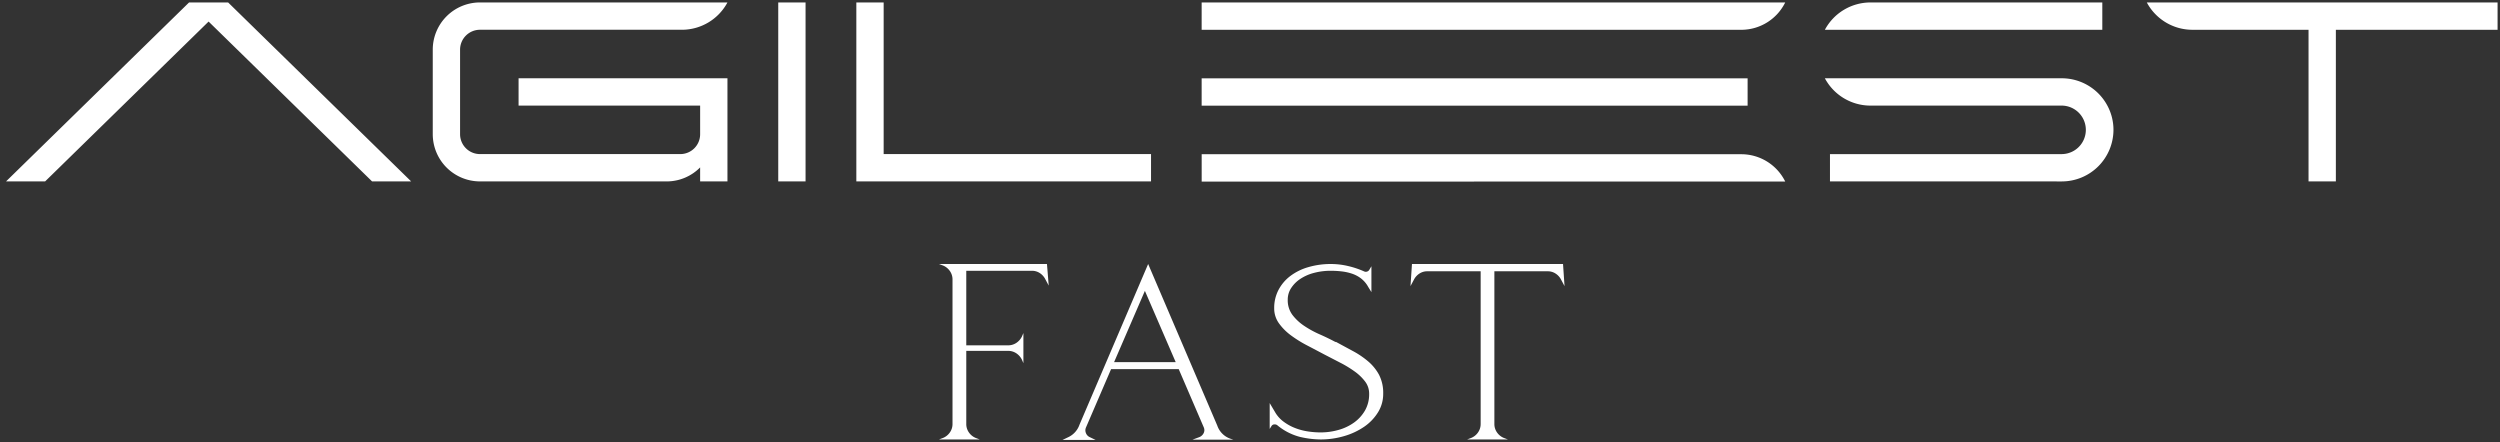
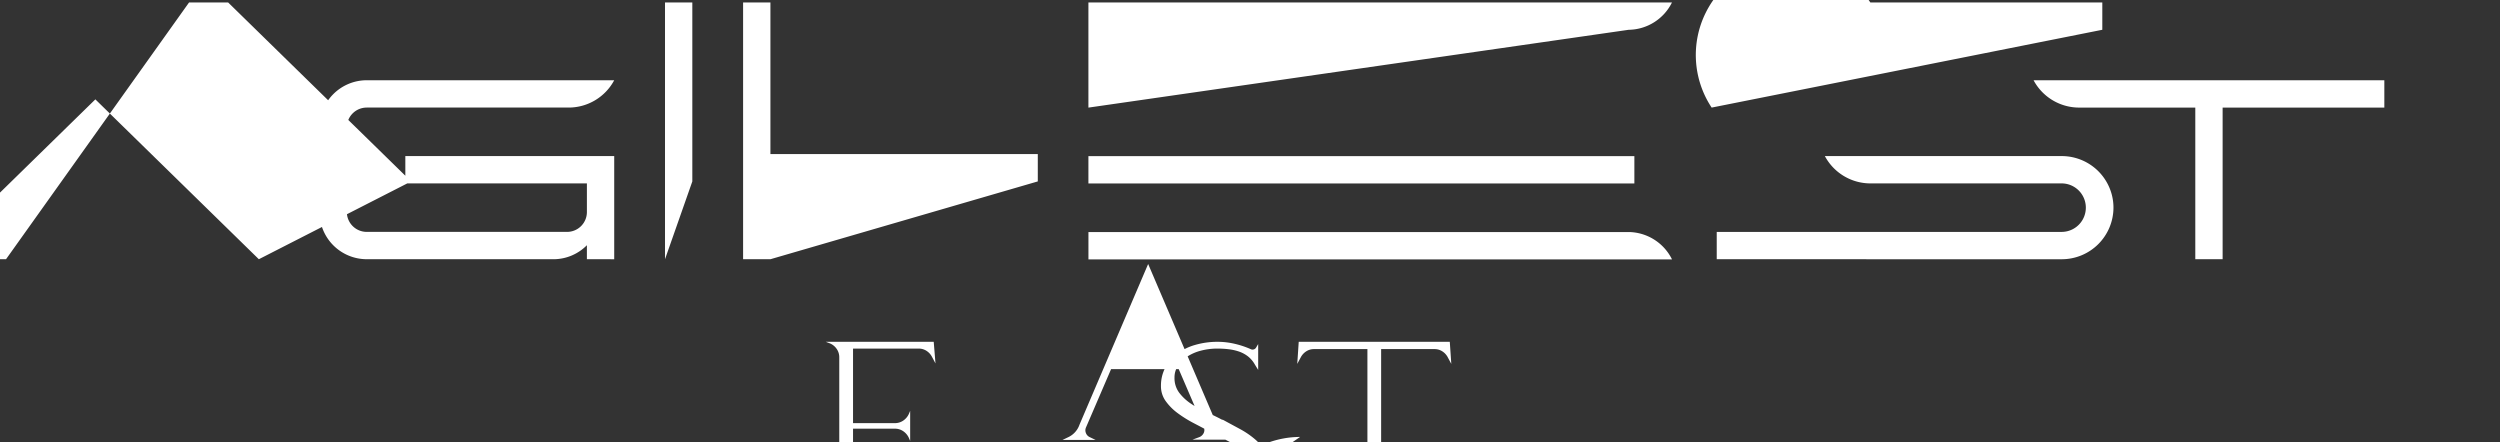
<svg xmlns="http://www.w3.org/2000/svg" width="508.9" height="90.056" viewBox="0 0 508.9 90.056">
  <rect x="0" y="0" width="508.9" height="90.056" fill="#333333" stroke="none" />
-   <path d="M2371.05,3359.056l1.174-.562a4.378,4.378,0,0,0,2.294-2.554l13.973-32.7,14.075,32.9a4.286,4.286,0,0,0,2.652,2.657l.611.2h-8.312l1.378-.511a1.681,1.681,0,0,0,.892-.817,1.337,1.337,0,0,0,.147-.612,1.49,1.49,0,0,0-.121-.565l-5.1-11.852h-13.768l-5.1,11.852a1.448,1.448,0,0,0-.134.605,1.51,1.51,0,0,0,.109.546,1.485,1.485,0,0,0,.79.843l1.174.562Zm23.051-15.838-6.272-14.51-6.272,14.51Zm59.324,15.736.815-.306a3.132,3.132,0,0,0,1.4-1.124,2.961,2.961,0,0,0,.535-1.737v-31.063h-10.861a2.853,2.853,0,0,0-1.556.435,3.214,3.214,0,0,0-1.1,1.148l-.765,1.432.3-4.5h30.75l.307,4.5-.765-1.432a3.209,3.209,0,0,0-1.1-1.148,2.849,2.849,0,0,0-1.555-.435h-10.862v31.063a2.957,2.957,0,0,0,.535,1.737,3.132,3.132,0,0,0,1.4,1.124l.815.306Zm-34-.51a11.85,11.85,0,0,1-4.666-2.4.827.827,0,0,0-.51-.154.706.706,0,0,0-.663.358l-.355.563v-5.263l1.121,1.891a6.4,6.4,0,0,0,1.735,1.915,9.852,9.852,0,0,0,2.32,1.278,12.074,12.074,0,0,0,2.6.69,17.274,17.274,0,0,0,2.576.2,13.248,13.248,0,0,0,3.672-.511,10.032,10.032,0,0,0,3.162-1.507,7.843,7.843,0,0,0,2.219-2.453,6.663,6.663,0,0,0,.842-3.4,4.055,4.055,0,0,0-.816-2.478,9.765,9.765,0,0,0-2.117-2.044,22.786,22.786,0,0,0-2.932-1.787q-1.633-.844-3.212-1.661-1.735-.918-3.544-1.864a24.411,24.411,0,0,1-3.29-2.044,11.109,11.109,0,0,1-2.448-2.453,5.167,5.167,0,0,1-.97-3.091,7.877,7.877,0,0,1,.868-3.7,8.533,8.533,0,0,1,2.4-2.835,11.237,11.237,0,0,1,3.67-1.813,16.188,16.188,0,0,1,4.642-.639,15.212,15.212,0,0,1,3.442.408,18.018,18.018,0,0,1,3.341,1.124.829.829,0,0,0,.969-.306l.458-.767v5.262l-.662-1.073a5.6,5.6,0,0,0-1.454-1.712,6.381,6.381,0,0,0-1.837-.97,10.366,10.366,0,0,0-2.091-.46,19.237,19.237,0,0,0-2.218-.128,13.167,13.167,0,0,0-3.443.435,9.241,9.241,0,0,0-2.779,1.226,6.444,6.444,0,0,0-1.86,1.865,4.252,4.252,0,0,0-.689,2.351,4.987,4.987,0,0,0,.943,3.091,9.87,9.87,0,0,0,2.372,2.222,19.926,19.926,0,0,0,3.162,1.738q1.734.765,3.264,1.583l.05-.05q1.785.97,3.494,1.89a17.61,17.61,0,0,1,3.085,2.094,9.549,9.549,0,0,1,2.219,2.734,8.046,8.046,0,0,1,.841,3.857,7.068,7.068,0,0,1-1.045,3.755,9.794,9.794,0,0,1-2.8,2.938,14.148,14.148,0,0,1-4.081,1.916,16.849,16.849,0,0,1-4.819.689A19.147,19.147,0,0,1,2419.421,3358.443Zm-73.511.51.816-.306a3.137,3.137,0,0,0,1.4-1.125,2.954,2.954,0,0,0,.536-1.736v-29.379a2.96,2.96,0,0,0-.536-1.737,3.15,3.15,0,0,0-1.4-1.124l-.816-.306h21.979l.357,4.394-.765-1.43a3.213,3.213,0,0,0-1.1-1.149,2.861,2.861,0,0,0-1.556-.435h-13.361v15.174h8.517a2.947,2.947,0,0,0,1.657-.485,3.277,3.277,0,0,0,1.148-1.3l.307-.715v6.131l-.307-.717a3.293,3.293,0,0,0-1.148-1.3,2.955,2.955,0,0,0-1.657-.485h-8.517v14.868a2.954,2.954,0,0,0,.536,1.736,3.135,3.135,0,0,0,1.4,1.125l.816.306Zm53.472-52.494v-5.565h109.973a9.976,9.976,0,0,1,8.817,5.564Zm225.312-.03v-30.868h-23.663a10.526,10.526,0,0,1-9.256-5.561h71.4v5.561h-32.918v30.868Zm-97.417,0v-5.561H2574.5a4.937,4.937,0,0,0,0-9.873H2535.5a10.526,10.526,0,0,1-9.257-5.561h48.25a10.525,10.525,0,0,1,9.256,5.561,10.4,10.4,0,0,1,1.242,4.937,10.528,10.528,0,0,1-10.5,10.5Zm-192.631,0h-5.561V3270h5.561v30.868h54.427v5.561Zm-21.458,0V3270h5.561v36.429Zm-15.9,0v-2.853a9.566,9.566,0,0,1-6.575,2.85v0h-38.264a9.618,9.618,0,0,1-9.588-9.588v-17.254a9.616,9.616,0,0,1,9.588-9.588h50.4a10.524,10.524,0,0,1-9.255,5.561h-41.144a4.053,4.053,0,0,0-4.028,4.027v17.254a4.053,4.053,0,0,0,4.028,4.027h40.812a4.039,4.039,0,0,0,4.027-4.027v-5.846h-36.959v-5.561h42.519v21Zm-66.777,0-33.28-32.542-33.28,32.542H2156L2193.258,3270h7.953l37.258,36.429Zm168.866-15.416v-5.565h111.136v5.565Zm0-15.447V3270h118.79a9.975,9.975,0,0,1-8.817,5.565Zm126.865-.005A10.527,10.527,0,0,1,2535.5,3270h47.219v5.561Z" transform="translate(-2154.773 -3269.5)" fill="#fff" stroke="rgba(0,0,0,0)" stroke-miterlimit="10" stroke-width="1" />
+   <path d="M2371.05,3359.056l1.174-.562a4.378,4.378,0,0,0,2.294-2.554l13.973-32.7,14.075,32.9a4.286,4.286,0,0,0,2.652,2.657l.611.2h-8.312l1.378-.511a1.681,1.681,0,0,0,.892-.817,1.337,1.337,0,0,0,.147-.612,1.49,1.49,0,0,0-.121-.565l-5.1-11.852h-13.768l-5.1,11.852a1.448,1.448,0,0,0-.134.605,1.51,1.51,0,0,0,.109.546,1.485,1.485,0,0,0,.79.843l1.174.562ZZm59.324,15.736.815-.306a3.132,3.132,0,0,0,1.4-1.124,2.961,2.961,0,0,0,.535-1.737v-31.063h-10.861a2.853,2.853,0,0,0-1.556.435,3.214,3.214,0,0,0-1.1,1.148l-.765,1.432.3-4.5h30.75l.307,4.5-.765-1.432a3.209,3.209,0,0,0-1.1-1.148,2.849,2.849,0,0,0-1.555-.435h-10.862v31.063a2.957,2.957,0,0,0,.535,1.737,3.132,3.132,0,0,0,1.4,1.124l.815.306Zm-34-.51a11.85,11.85,0,0,1-4.666-2.4.827.827,0,0,0-.51-.154.706.706,0,0,0-.663.358l-.355.563v-5.263l1.121,1.891a6.4,6.4,0,0,0,1.735,1.915,9.852,9.852,0,0,0,2.32,1.278,12.074,12.074,0,0,0,2.6.69,17.274,17.274,0,0,0,2.576.2,13.248,13.248,0,0,0,3.672-.511,10.032,10.032,0,0,0,3.162-1.507,7.843,7.843,0,0,0,2.219-2.453,6.663,6.663,0,0,0,.842-3.4,4.055,4.055,0,0,0-.816-2.478,9.765,9.765,0,0,0-2.117-2.044,22.786,22.786,0,0,0-2.932-1.787q-1.633-.844-3.212-1.661-1.735-.918-3.544-1.864a24.411,24.411,0,0,1-3.29-2.044,11.109,11.109,0,0,1-2.448-2.453,5.167,5.167,0,0,1-.97-3.091,7.877,7.877,0,0,1,.868-3.7,8.533,8.533,0,0,1,2.4-2.835,11.237,11.237,0,0,1,3.67-1.813,16.188,16.188,0,0,1,4.642-.639,15.212,15.212,0,0,1,3.442.408,18.018,18.018,0,0,1,3.341,1.124.829.829,0,0,0,.969-.306l.458-.767v5.262l-.662-1.073a5.6,5.6,0,0,0-1.454-1.712,6.381,6.381,0,0,0-1.837-.97,10.366,10.366,0,0,0-2.091-.46,19.237,19.237,0,0,0-2.218-.128,13.167,13.167,0,0,0-3.443.435,9.241,9.241,0,0,0-2.779,1.226,6.444,6.444,0,0,0-1.86,1.865,4.252,4.252,0,0,0-.689,2.351,4.987,4.987,0,0,0,.943,3.091,9.87,9.87,0,0,0,2.372,2.222,19.926,19.926,0,0,0,3.162,1.738q1.734.765,3.264,1.583l.05-.05q1.785.97,3.494,1.89a17.61,17.61,0,0,1,3.085,2.094,9.549,9.549,0,0,1,2.219,2.734,8.046,8.046,0,0,1,.841,3.857,7.068,7.068,0,0,1-1.045,3.755,9.794,9.794,0,0,1-2.8,2.938,14.148,14.148,0,0,1-4.081,1.916,16.849,16.849,0,0,1-4.819.689A19.147,19.147,0,0,1,2419.421,3358.443Zm-73.511.51.816-.306a3.137,3.137,0,0,0,1.4-1.125,2.954,2.954,0,0,0,.536-1.736v-29.379a2.96,2.96,0,0,0-.536-1.737,3.15,3.15,0,0,0-1.4-1.124l-.816-.306h21.979l.357,4.394-.765-1.43a3.213,3.213,0,0,0-1.1-1.149,2.861,2.861,0,0,0-1.556-.435h-13.361v15.174h8.517a2.947,2.947,0,0,0,1.657-.485,3.277,3.277,0,0,0,1.148-1.3l.307-.715v6.131l-.307-.717a3.293,3.293,0,0,0-1.148-1.3,2.955,2.955,0,0,0-1.657-.485h-8.517v14.868a2.954,2.954,0,0,0,.536,1.736,3.135,3.135,0,0,0,1.4,1.125l.816.306Zm53.472-52.494v-5.565h109.973a9.976,9.976,0,0,1,8.817,5.564Zm225.312-.03v-30.868h-23.663a10.526,10.526,0,0,1-9.256-5.561h71.4v5.561h-32.918v30.868Zm-97.417,0v-5.561H2574.5a4.937,4.937,0,0,0,0-9.873H2535.5a10.526,10.526,0,0,1-9.257-5.561h48.25a10.525,10.525,0,0,1,9.256,5.561,10.4,10.4,0,0,1,1.242,4.937,10.528,10.528,0,0,1-10.5,10.5Zm-192.631,0h-5.561V3270h5.561v30.868h54.427v5.561Zm-21.458,0V3270h5.561v36.429Zm-15.9,0v-2.853a9.566,9.566,0,0,1-6.575,2.85v0h-38.264a9.618,9.618,0,0,1-9.588-9.588v-17.254a9.616,9.616,0,0,1,9.588-9.588h50.4a10.524,10.524,0,0,1-9.255,5.561h-41.144a4.053,4.053,0,0,0-4.028,4.027v17.254a4.053,4.053,0,0,0,4.028,4.027h40.812a4.039,4.039,0,0,0,4.027-4.027v-5.846h-36.959v-5.561h42.519v21Zm-66.777,0-33.28-32.542-33.28,32.542H2156L2193.258,3270h7.953l37.258,36.429Zm168.866-15.416v-5.565h111.136v5.565Zm0-15.447V3270h118.79a9.975,9.975,0,0,1-8.817,5.565Zm126.865-.005A10.527,10.527,0,0,1,2535.5,3270h47.219v5.561Z" transform="translate(-2154.773 -3269.5)" fill="#fff" stroke="rgba(0,0,0,0)" stroke-miterlimit="10" stroke-width="1" />
</svg>